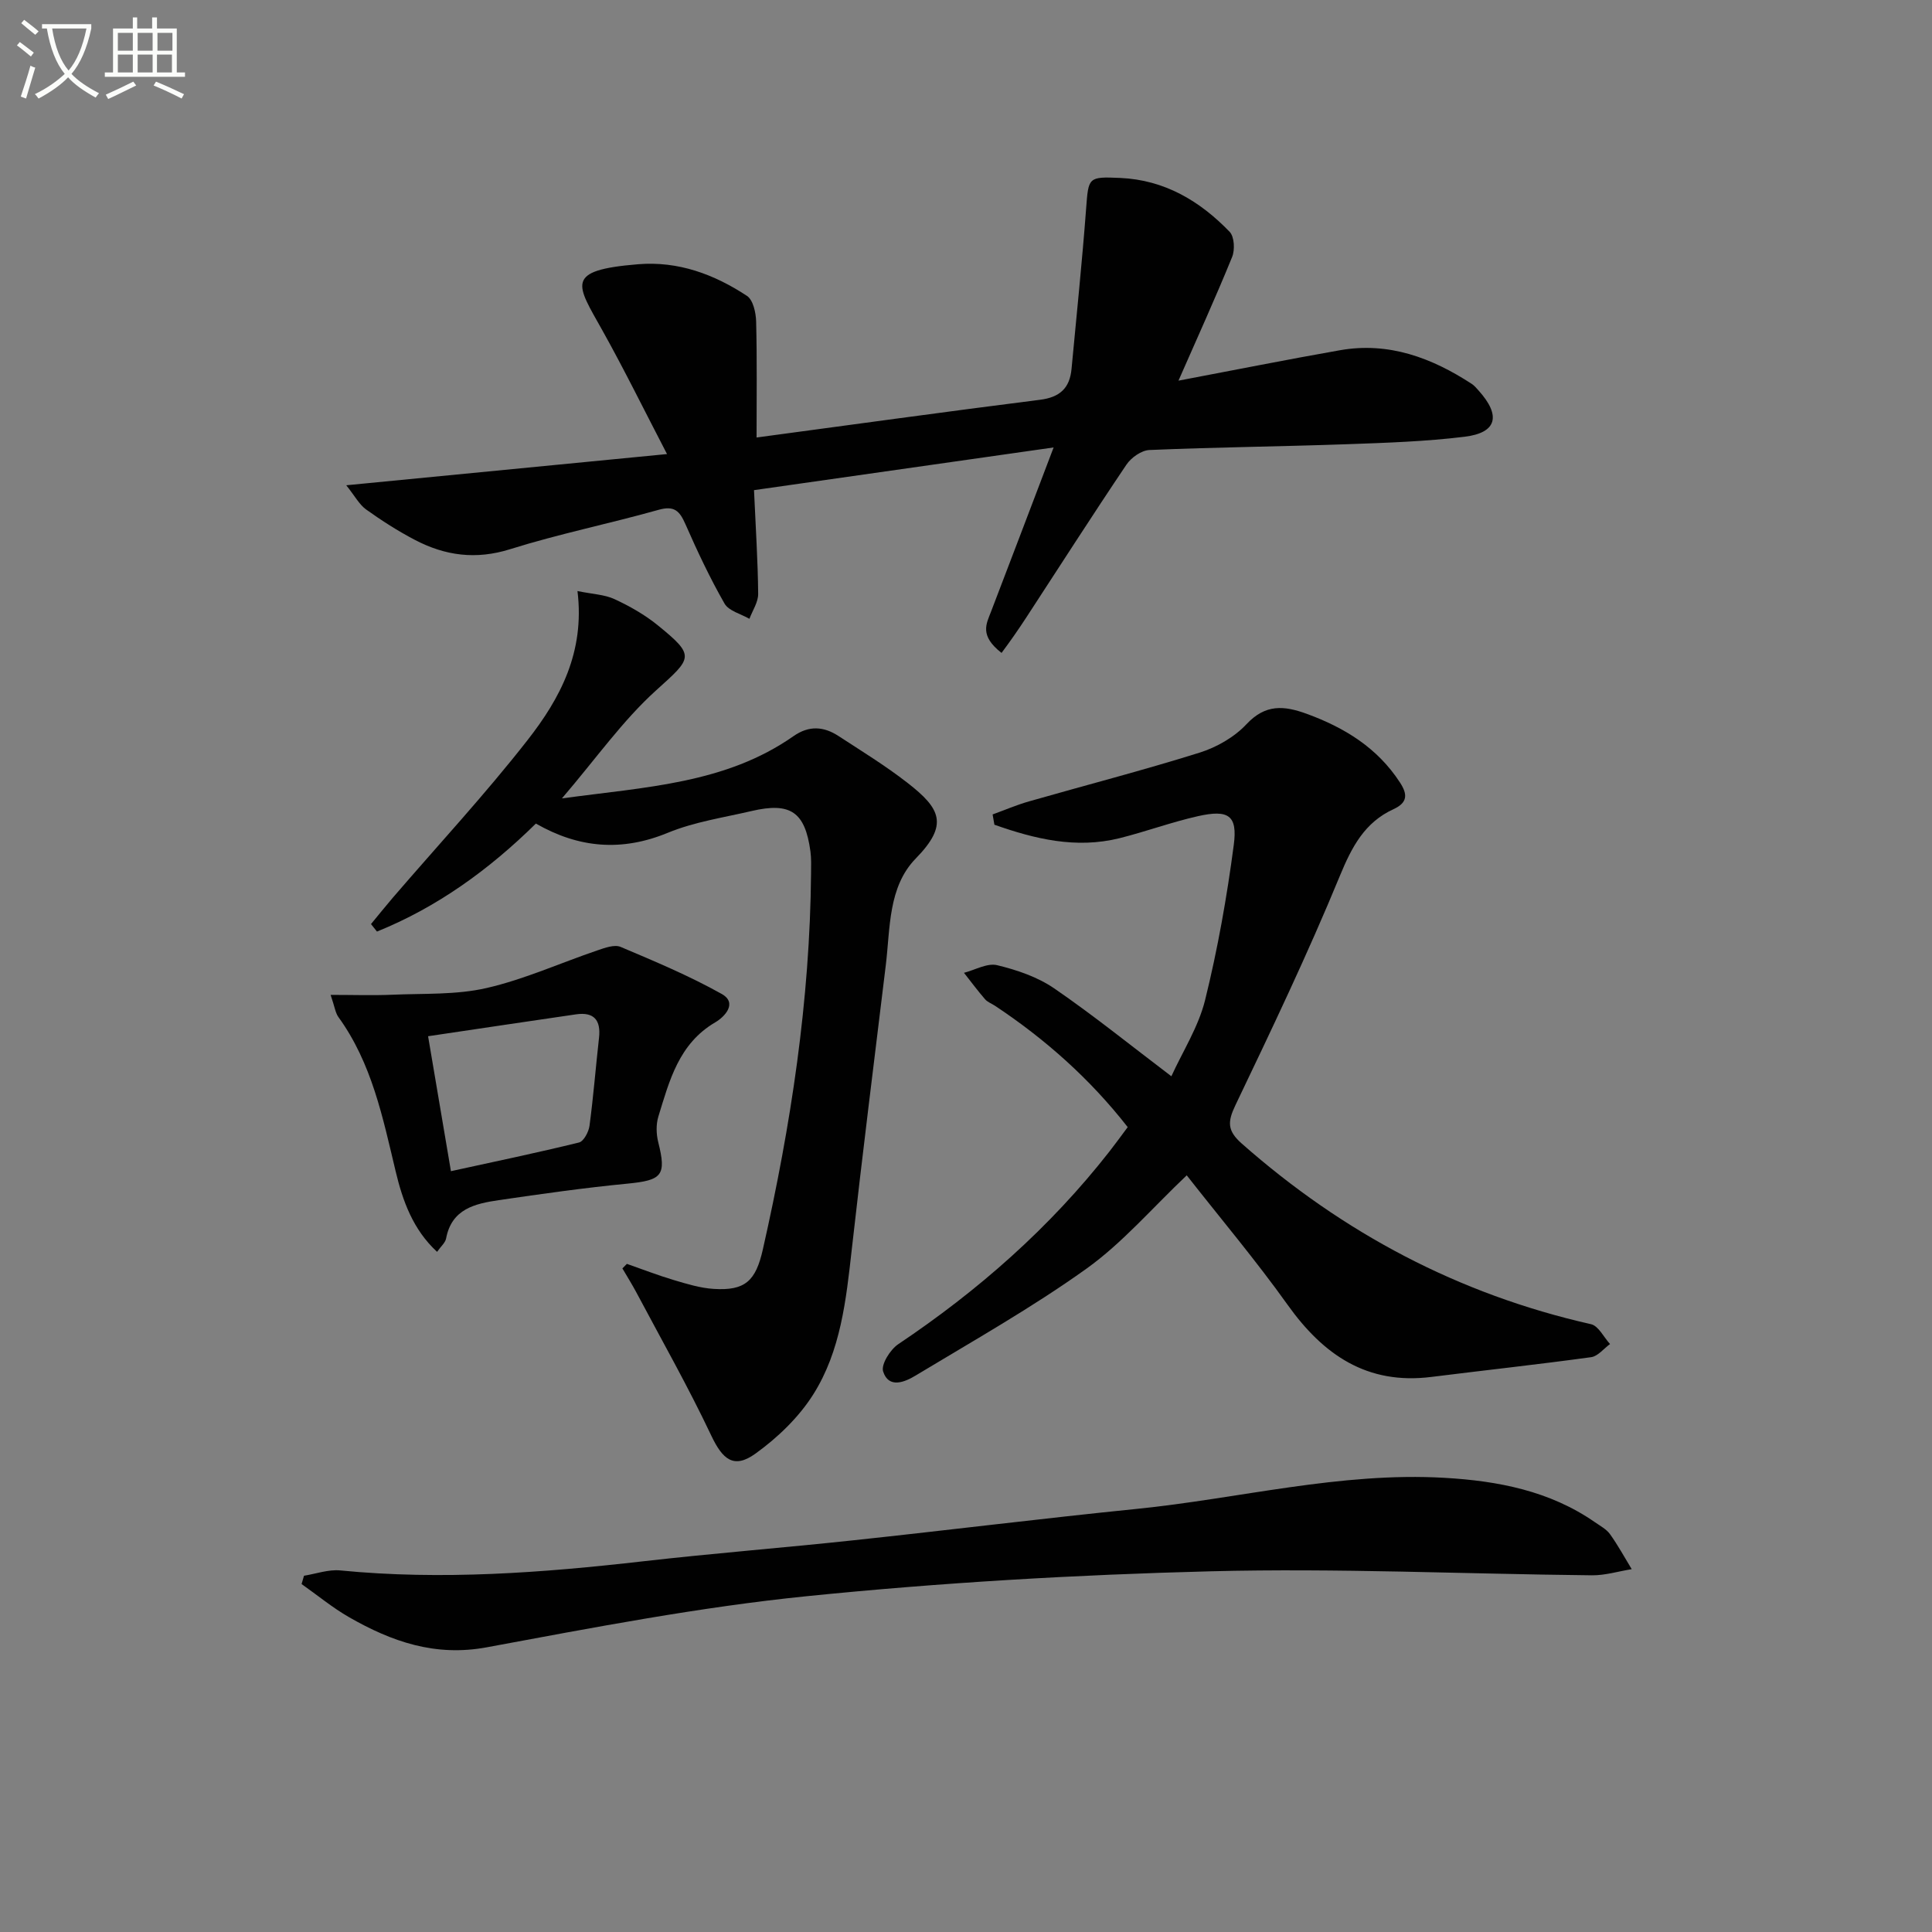
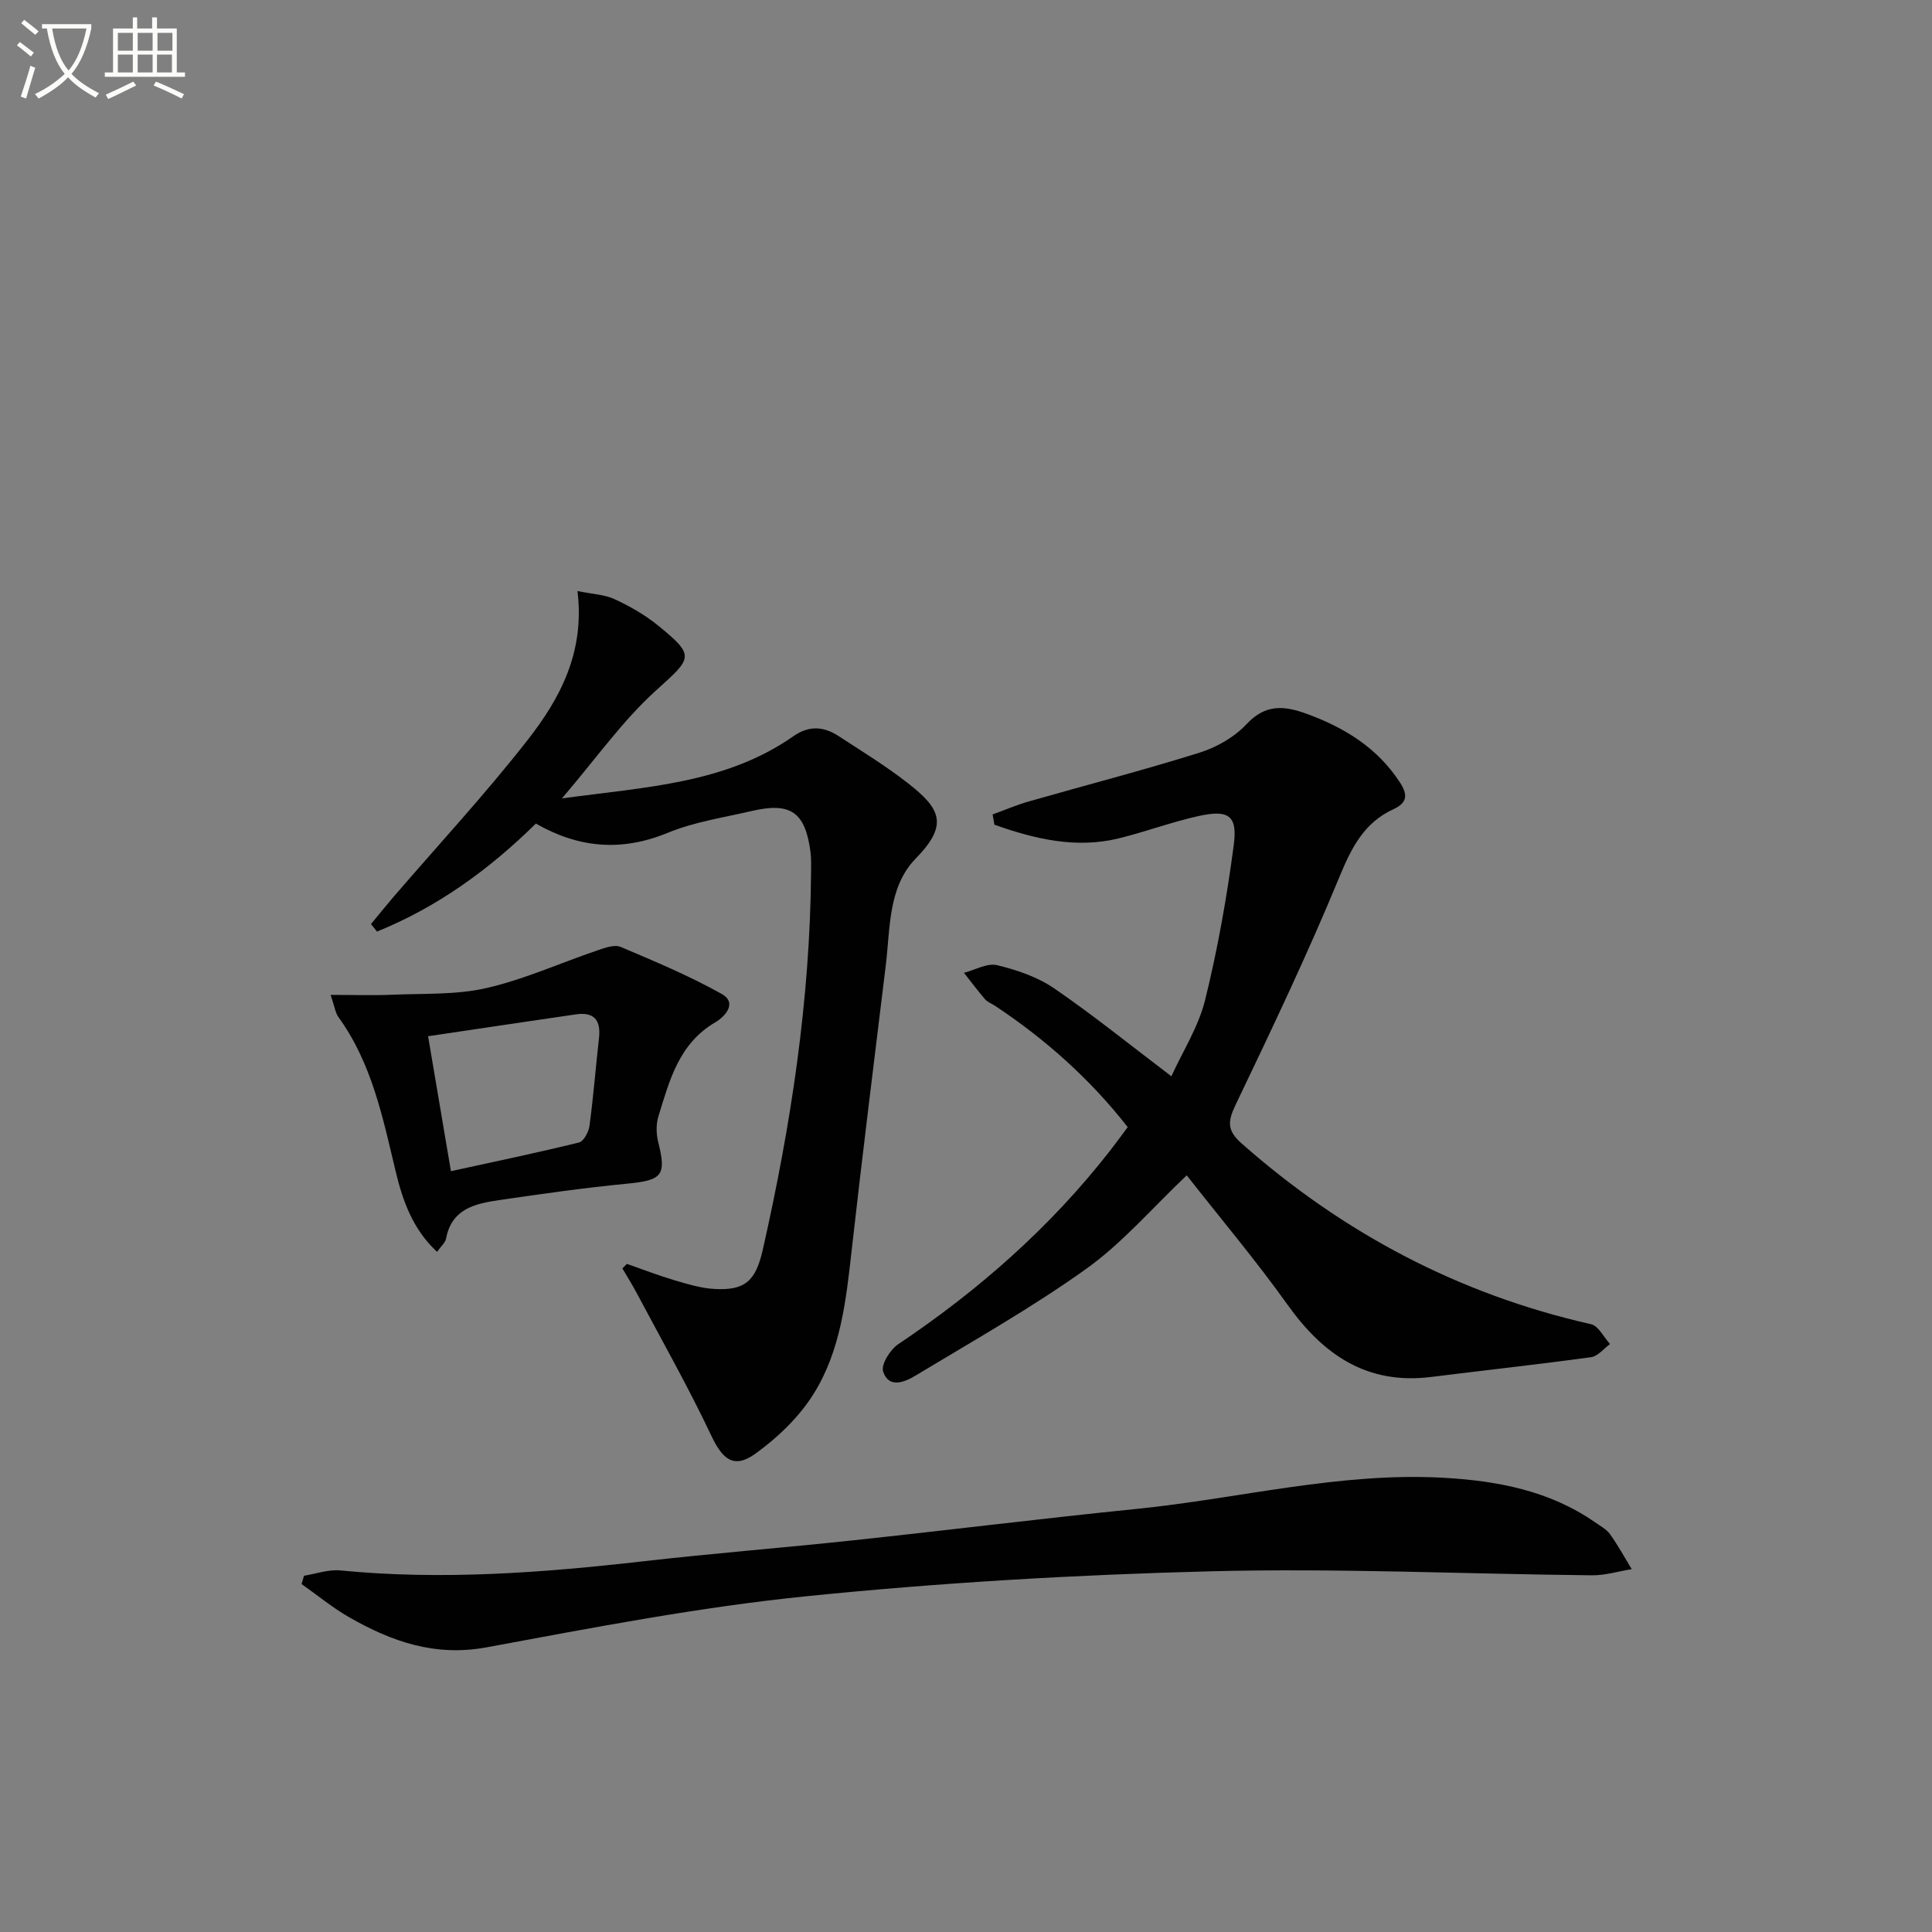
<svg xmlns="http://www.w3.org/2000/svg" enable-background="new 0 0 400 400" viewBox="0 0 400 400">
  <rect x="0" y="0" width="400" height="400" fill="#808080" stroke="none" />
  <path d="m6.4 11.7c-1-.8-1.9-1.6-2.9-2.3l.6-.7c.9.7 1.9 1.4 2.9 2.2zm-2.1 8.3c.7-2.1 1.4-4.2 2-6.4.2.1.6.3 1 .4-.7 2.3-1.3 4.4-1.9 6.4zm3-12.8c-1.1-.9-2.1-1.7-2.9-2.4l.6-.7c1 .8 2 1.5 3 2.4zm1.4-1.3v-.9h10.2v.9c-.9 4.2-2.3 7.3-4.1 9.4 1.3 1.4 3.2 2.7 5.7 4-.2.2-.4.5-.7.9-2.5-1.4-4.4-2.7-5.7-4.2-1.4 1.5-3.5 3-6.1 4.4 0 0 0 0-.1-.1-.3-.4-.5-.7-.7-.8 2.7-1.3 4.7-2.8 6.2-4.2-1.8-2.2-3-5.3-3.7-9.4zm9.2 0h-7.1c.6 3.8 1.7 6.7 3.4 8.7 1.7-2 2.9-4.8 3.7-8.7z" fill="#fbfcfa" />
  <path d="m31.6 3.6h.9v2.3h4.1v9.1h1.7v.9h-16.6v-.9h1.7v-9.1h4.1v-2.3h.9v2.3h3.1v-2.3zm-4 13.3.6.8c-1.9.9-3.8 1.9-5.8 2.8-.2-.3-.3-.6-.5-.9 2-.9 3.9-1.8 5.7-2.7zm-3.2-10.1v3.7h3.1v-3.7zm0 4.5v3.7h3.1v-3.7zm4.1-4.5v3.7h3.1v-3.7zm0 4.5v3.7h3.1v-3.7zm9.1 9.1c-2.1-1.1-4.1-2-5.8-2.7l.5-.8c2.2.9 4.1 1.8 5.8 2.6zm-1.9-13.6h-3.1v3.7h3.1zm-3.2 4.5v3.7h3.1v-3.7z" fill="#fbfcfa" />
  <g fill="#010101">
-     <path d="m71.69 100.47c22.71-2.21 43.82-4.27 66.41-6.46-4.82-9.27-8.88-17.55-13.38-25.6-5.35-9.59-7.94-12.44 7.37-13.7 8.32-.69 15.78 2.08 22.56 6.55 1.27.84 1.85 3.46 1.9 5.29.2 7.94.09 15.88.09 24.03 19.54-2.62 39.1-5.34 58.69-7.81 4.13-.52 6.15-2.44 6.52-6.39 1.03-11.06 2.19-22.12 3.02-33.2.49-6.47.4-6.63 7.04-6.34 9.18.4 16.51 4.76 22.68 11.16.97 1.01 1.11 3.73.51 5.2-3.43 8.43-7.21 16.72-11.11 25.61 11.39-2.15 22.4-4.36 33.45-6.3 10.08-1.77 18.97 1.56 27.27 6.97.55.36.99.9 1.43 1.39 4.66 5.18 3.8 8.73-2.89 9.55-8.06.99-16.23 1.26-24.36 1.55-13.63.48-27.28.62-40.91 1.2-1.66.07-3.79 1.57-4.77 3.04-7.05 10.47-13.86 21.11-20.76 31.68-1.62 2.48-3.32 4.92-5.09 7.29-4.62-3.6-3.14-6.03-2.21-8.46 4.15-10.82 8.26-21.65 12.99-34.08-21.62 3.08-41.78 5.95-62.03 8.84.35 7.89.8 14.68.86 21.47.02 1.72-1.17 3.45-1.81 5.17-1.76-1.02-4.27-1.62-5.15-3.15-3.03-5.3-5.64-10.85-8.1-16.45-1.19-2.7-2.27-3.89-5.54-2.97-10.2 2.87-20.64 4.98-30.74 8.15-7.09 2.23-13.45 1.36-19.71-1.91-3.53-1.84-6.91-4.01-10.15-6.33-1.41-1.03-2.32-2.79-4.08-4.99z" />
    <path d="m205.51 168.62c2.51-.91 4.97-1.97 7.53-2.7 11.77-3.37 23.63-6.43 35.31-10.09 3.54-1.11 7.21-3.21 9.72-5.89 3.93-4.2 7.76-3.87 12.48-2.15 7.87 2.88 14.64 7.05 19.3 14.22 1.57 2.41 1.64 4.14-1.32 5.51-5.99 2.74-8.64 7.79-11.13 13.83-6.62 16.08-14.13 31.81-21.64 47.51-1.64 3.44-1.66 5.26 1.34 7.91 21 18.53 44.93 31.2 72.3 37.39 1.55.35 2.64 2.69 3.94 4.11-1.3.94-2.51 2.53-3.92 2.72-11.01 1.51-22.05 2.71-33.08 4.09-13.29 1.67-22.35-4.55-29.76-14.94-6.55-9.18-13.84-17.82-20.88-26.8-7.21 6.83-13.33 14.01-20.78 19.34-11.3 8.08-23.48 14.95-35.4 22.14-2.14 1.29-5.52 2.76-6.68-.88-.46-1.44 1.47-4.52 3.12-5.63 16.57-11.11 31.37-24.11 43.7-39.86 1.23-1.57 2.39-3.18 3.82-5.09-7.79-9.97-17.03-18.19-27.47-25.12-.69-.46-1.55-.76-2.07-1.36-1.52-1.76-2.92-3.64-4.36-5.47 2.3-.59 4.82-2.07 6.86-1.58 4.11.99 8.38 2.44 11.83 4.81 8.08 5.54 15.72 11.72 24.25 18.19 2.32-5.1 5.6-10.2 6.98-15.77 2.61-10.56 4.52-21.34 5.94-32.14.81-6.12-1.1-7.36-7.42-5.94-5.48 1.23-10.79 3.2-16.24 4.56-9.02 2.24-17.53.16-25.9-2.79-.13-.72-.25-1.42-.37-2.13z" />
    <path d="m129.79 261.67c3.23 1.13 6.43 2.37 9.71 3.35 2.69.8 5.44 1.65 8.21 1.83 6.59.43 8.76-1.66 10.23-8.17 5.81-25.67 9.76-51.56 9.98-77.93.01-1.5.07-3.02-.13-4.49-1.11-8.14-4.11-10.23-12.17-8.35-5.82 1.36-11.86 2.25-17.33 4.5-9.54 3.94-18.42 3.21-27.34-1.9-9.71 9.56-20.45 17.33-32.9 22.36-.41-.52-.83-1.04-1.24-1.55 1.52-1.84 3.02-3.71 4.57-5.52 9.32-10.84 19.07-21.34 27.86-32.59 6.68-8.55 11.88-18.14 10.32-30.84 3.15.65 5.62.72 7.68 1.68 3.13 1.45 6.23 3.21 8.91 5.38 7.9 6.42 7.2 6.72-.33 13.52-6.92 6.25-12.4 14.09-19.48 22.35 17.45-2.38 33.9-3.05 47.96-12.9 3.19-2.23 6.24-2.01 9.28-.03 4.83 3.15 9.78 6.18 14.32 9.72 6.85 5.33 8.55 8.64 1.71 15.64-5.76 5.9-5.28 14.41-6.22 22.13-2.38 19.6-4.84 39.2-7.04 58.82-1.17 10.45-2.28 21.01-7.98 30.03-3 4.75-7.39 8.96-11.98 12.26-4.48 3.22-6.79 1.19-9.14-3.77-4.74-10.03-10.23-19.7-15.44-29.51-.92-1.73-1.96-3.39-2.95-5.08.33-.32.63-.63.93-.94z" />
    <path d="m62.94 326.24c2.5-.4 5.06-1.34 7.51-1.1 20.99 2.06 41.84.49 62.7-1.89 14.53-1.66 29.11-2.8 43.65-4.36 19.49-2.08 38.95-4.51 58.45-6.48 21.29-2.14 42.25-7.7 63.86-6.44 11.05.64 21.77 2.7 31.12 9.2 1.09.76 2.37 1.43 3.11 2.47 1.65 2.3 3.01 4.81 4.49 7.24-2.75.44-5.5 1.3-8.24 1.27-26.3-.27-52.63-1.5-78.91-.83-27.9.71-55.83 2.34-83.59 5.15-22.24 2.25-44.31 6.51-66.33 10.59-10.69 1.98-19.67-1.19-28.46-6.22-3.46-1.98-6.58-4.57-9.86-6.88.17-.58.33-1.15.5-1.72z" />
    <path d="m68.45 205.98c4.69 0 8.71.14 12.71-.03 6.55-.29 13.28.06 19.58-1.39 7.84-1.8 15.3-5.2 22.96-7.8 1.53-.52 3.5-1.25 4.78-.72 7.09 3 14.23 5.99 20.93 9.74 3.39 1.9.56 4.79-1.32 5.88-7.55 4.42-9.49 12.06-11.78 19.5-.5 1.63-.45 3.63-.03 5.31 1.73 6.88.83 7.89-6.37 8.59-8.91.86-17.79 2.12-26.65 3.42-4.9.72-9.75 1.8-10.9 7.93-.17.89-1.07 1.63-1.87 2.77-5.01-4.63-7.12-10.58-8.57-16.65-2.67-11.16-4.93-22.41-11.87-31.98-.62-.87-.75-2.1-1.6-4.57zm20.18 8.56c1.7 10.05 3.15 18.63 4.73 27.94 9.19-2.01 17.89-3.82 26.52-5.94.97-.24 2-2.19 2.17-3.45.81-6.06 1.29-12.15 1.97-18.23.41-3.66-1.05-5.39-4.77-4.85-9.94 1.45-19.87 2.93-30.62 4.53z" />
  </g>
</svg>